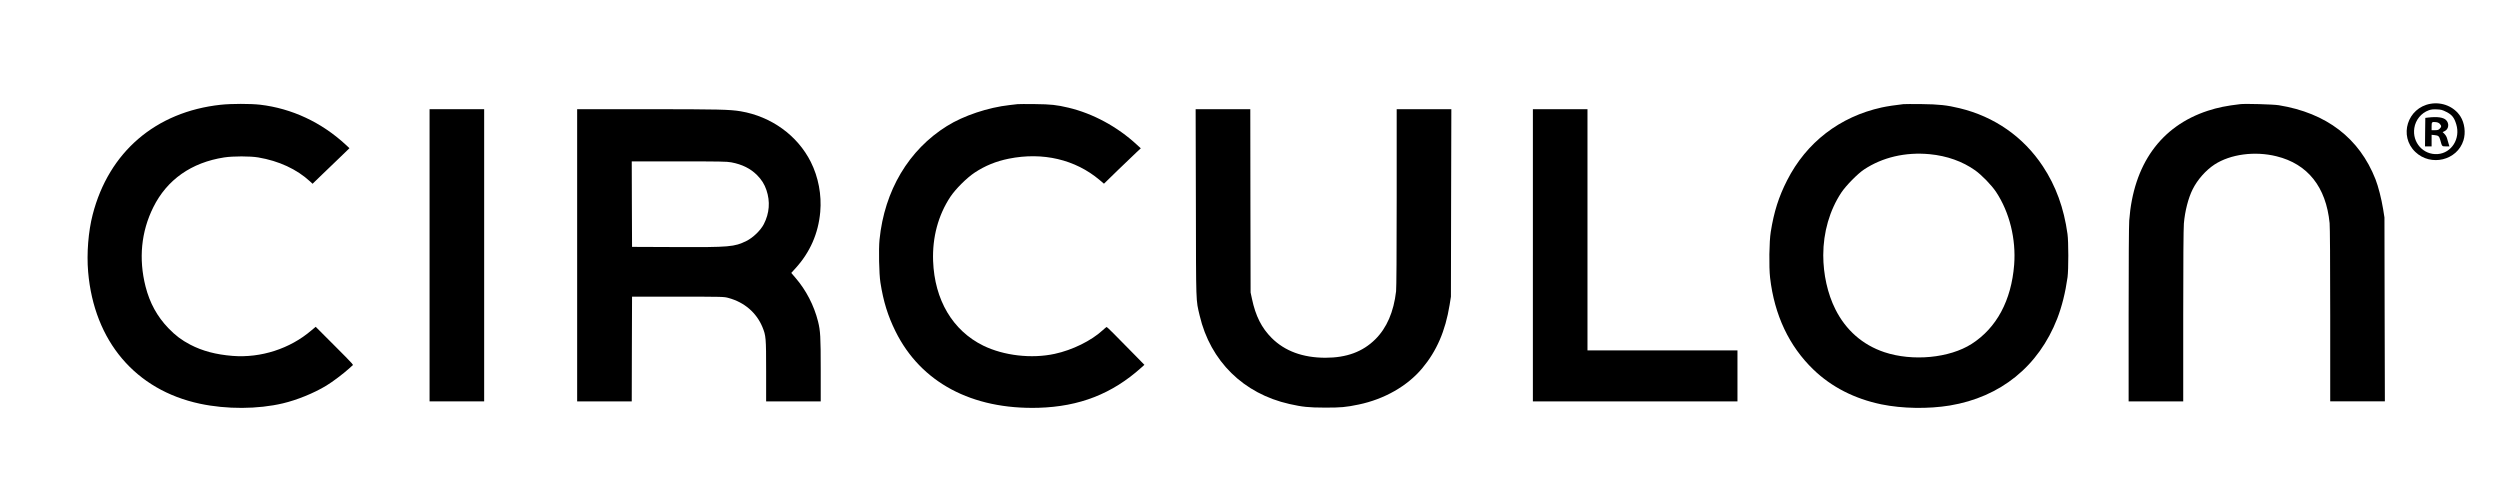
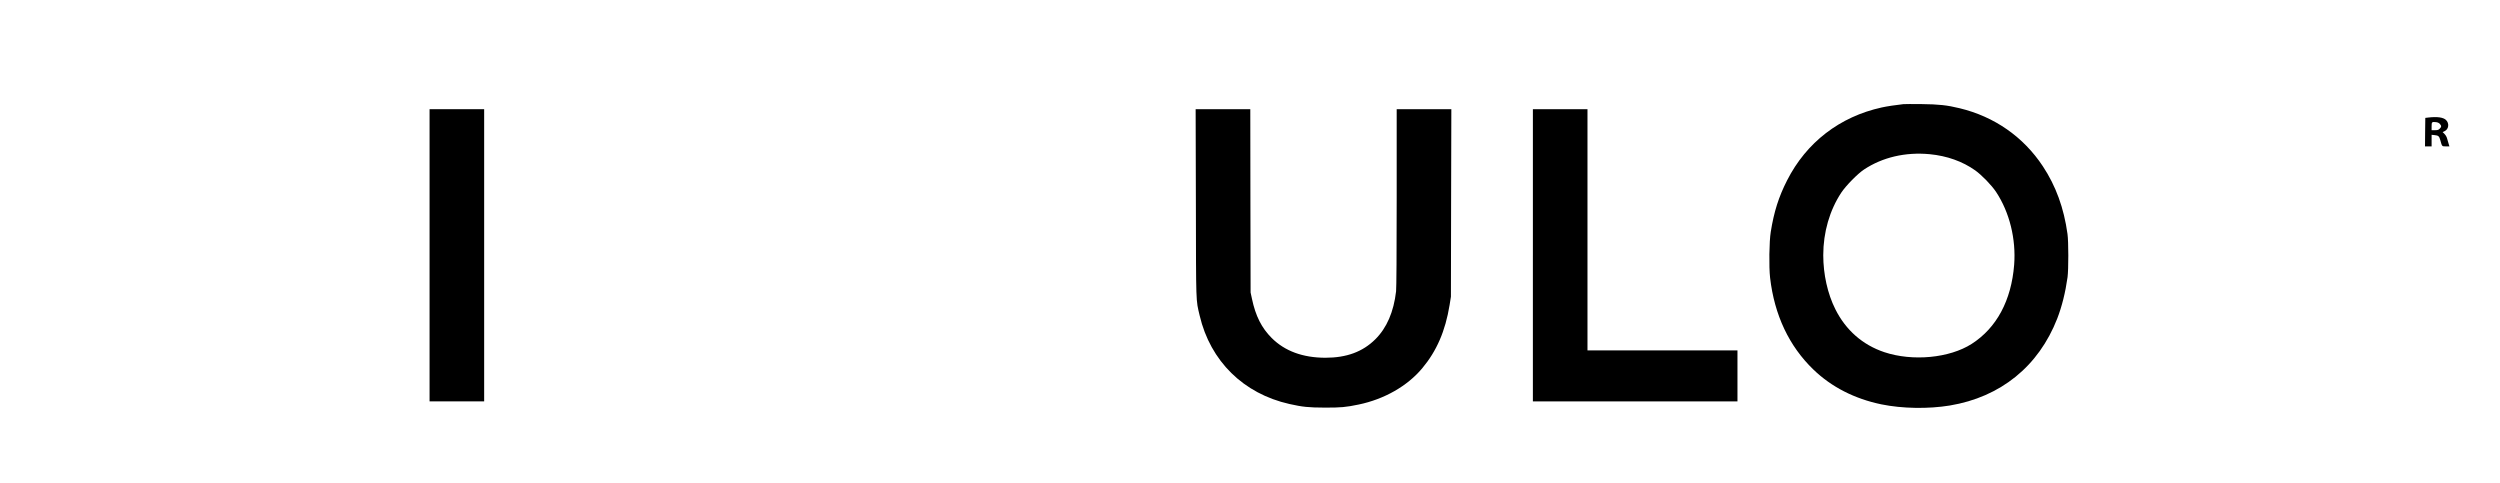
<svg xmlns="http://www.w3.org/2000/svg" version="1.0" width="4167pt" height="805pt" viewBox="0 0 4167 805" preserveAspectRatio="xMidYMid meet">
  <g transform="translate(0,805) scale(0.1,-0.1)" fill="#000000" stroke="none">
-     <path d="M40510 6320 c-384 -68 -530 -537 -251 -803 259 -247 698 -141 802 194 40 127 19 290 -51 399 -103 161 -303 245 -500 210z m267 -136 c92 -46 130 -94 164 -206 73 -239 -78 -479 -310 -496 -239 -17 -427 193 -389 435 21 135 115 250 241 295 39 14 73 18 134 15 72 -3 91 -8 160 -43z" />
    <path d="M40475 6091 l-50 -6 -3 -237 -2 -238 55 0 55 0 0 96 0 97 50 -5 c64 -6 77 -18 96 -87 28 -103 26 -101 92 -101 l59 0 -13 43 c-7 23 -18 62 -25 86 -6 26 -24 58 -43 77 l-32 32 33 16 c70 33 81 131 22 187 -47 44 -147 57 -294 40z m193 -107 c28 -32 28 -49 -3 -79 -20 -21 -34 -25 -80 -25 l-55 0 0 64 c0 73 5 78 75 70 26 -3 48 -13 63 -30z" />
-     <path d="M3680 6304 c-1084 -117 -1866 -787 -2135 -1830 -73 -282 -102 -648 -76 -955 99 -1155 789 -1969 1863 -2198 445 -95 965 -93 1383 6 236 56 515 169 722 294 103 62 290 203 382 287 l65 59 -21 29 c-12 16 -152 159 -312 318 l-289 289 -74 -62 c-356 -304 -840 -460 -1311 -423 -277 22 -503 82 -705 187 -145 76 -248 153 -365 275 -187 194 -311 420 -381 695 -117 462 -73 914 129 1320 228 460 635 746 1181 831 149 23 435 23 569 0 343 -58 642 -196 862 -399 l43 -40 152 147 c84 80 223 213 308 296 l155 150 -60 56 c-405 375 -901 607 -1431 669 -158 18 -480 18 -654 -1z" />
-     <path d="M16960 6314 c-19 -2 -78 -9 -130 -15 -360 -40 -767 -176 -1045 -349 -639 -398 -1043 -1076 -1125 -1894 -16 -157 -8 -573 15 -716 49 -315 124 -556 252 -814 421 -850 1272 -1304 2383 -1273 683 20 1228 233 1715 671 l50 45 -135 138 c-352 360 -486 493 -494 493 -4 0 -35 -25 -67 -55 -189 -174 -505 -330 -799 -393 -387 -84 -849 -30 -1191 137 -510 251 -812 761 -836 1411 -14 395 85 763 288 1070 87 130 272 315 405 403 172 114 356 189 568 232 567 114 1109 -13 1514 -355 l73 -62 235 229 c130 125 268 258 307 294 l72 67 -69 63 c-323 298 -729 517 -1136 614 -199 47 -291 57 -560 60 -140 2 -271 1 -290 -1z" />
    <path d="M31725 6314 c-115 -12 -280 -37 -360 -55 -700 -154 -1256 -582 -1578 -1216 -140 -275 -218 -520 -272 -858 -26 -157 -32 -583 -11 -765 72 -622 317 -1140 722 -1530 302 -291 686 -487 1134 -580 346 -71 782 -78 1140 -19 846 141 1479 653 1790 1449 77 199 136 433 172 690 17 128 17 593 -1 720 -60 434 -194 801 -411 1129 -324 490 -807 827 -1387 967 -209 51 -349 66 -633 69 -146 2 -283 1 -305 -1z m439 -834 c289 -28 547 -120 759 -270 110 -79 275 -249 348 -360 224 -338 334 -785 301 -1213 -47 -596 -293 -1053 -708 -1319 -370 -237 -986 -295 -1456 -138 -362 121 -643 368 -817 717 -129 257 -201 581 -201 900 0 382 107 750 301 1043 78 117 273 315 379 385 308 204 690 293 1094 255z" />
-     <path d="M37340 6314 c-231 -27 -374 -56 -540 -110 -784 -257 -1241 -895 -1310 -1829 -6 -87 -10 -688 -10 -1577 l0 -1438 455 0 455 0 0 1423 c0 901 4 1466 11 1542 17 205 74 426 146 569 80 161 220 319 365 414 265 172 671 227 1033 137 521 -128 826 -512 885 -1114 6 -64 10 -645 10 -1537 l0 -1434 455 0 456 0 -4 1532 -3 1533 -22 139 c-29 176 -80 376 -127 497 -269 686 -818 1106 -1612 1235 -94 15 -556 28 -643 18z" />
    <path d="M7160 3795 l0 -2435 455 0 455 0 0 2435 0 2435 -455 0 -455 0 0 -2435z" />
-     <path d="M9620 3795 l0 -2435 455 0 455 0 2 872 3 873 765 0 c756 0 766 0 845 -22 263 -72 463 -244 563 -484 59 -144 62 -176 62 -734 l0 -505 455 0 455 0 0 533 c0 549 -6 642 -45 800 -68 268 -199 521 -375 725 l-71 83 73 80 c241 266 378 578 410 936 25 285 -31 581 -157 833 -222 442 -658 758 -1169 845 -180 30 -372 35 -1553 35 l-1173 0 0 -2435z m2570 1549 c181 -34 321 -104 430 -214 76 -77 122 -151 155 -248 65 -192 50 -385 -43 -567 -54 -105 -181 -228 -292 -282 -200 -98 -274 -105 -1180 -101 l-725 3 -3 713 -2 712 789 0 c675 0 801 -2 871 -16z" />
    <path d="M19933 4668 c3 -1715 -1 -1607 63 -1878 178 -759 730 -1302 1497 -1474 219 -49 315 -59 587 -60 270 -1 354 7 565 51 428 89 811 307 1060 604 242 289 386 621 457 1056 l22 138 3 1563 4 1562 -456 0 -455 0 0 -1472 c0 -942 -4 -1505 -10 -1563 -40 -344 -155 -611 -347 -801 -210 -208 -478 -307 -833 -307 -375 1 -675 111 -894 330 -167 167 -268 366 -328 651 l-23 107 -3 1528 -2 1527 -456 0 -455 0 4 -1562z" />
    <path d="M25550 3795 l0 -2435 1705 0 1705 0 0 425 0 425 -1250 0 -1250 0 0 2010 0 2010 -455 0 -455 0 0 -2435z" />
  </g>
</svg>